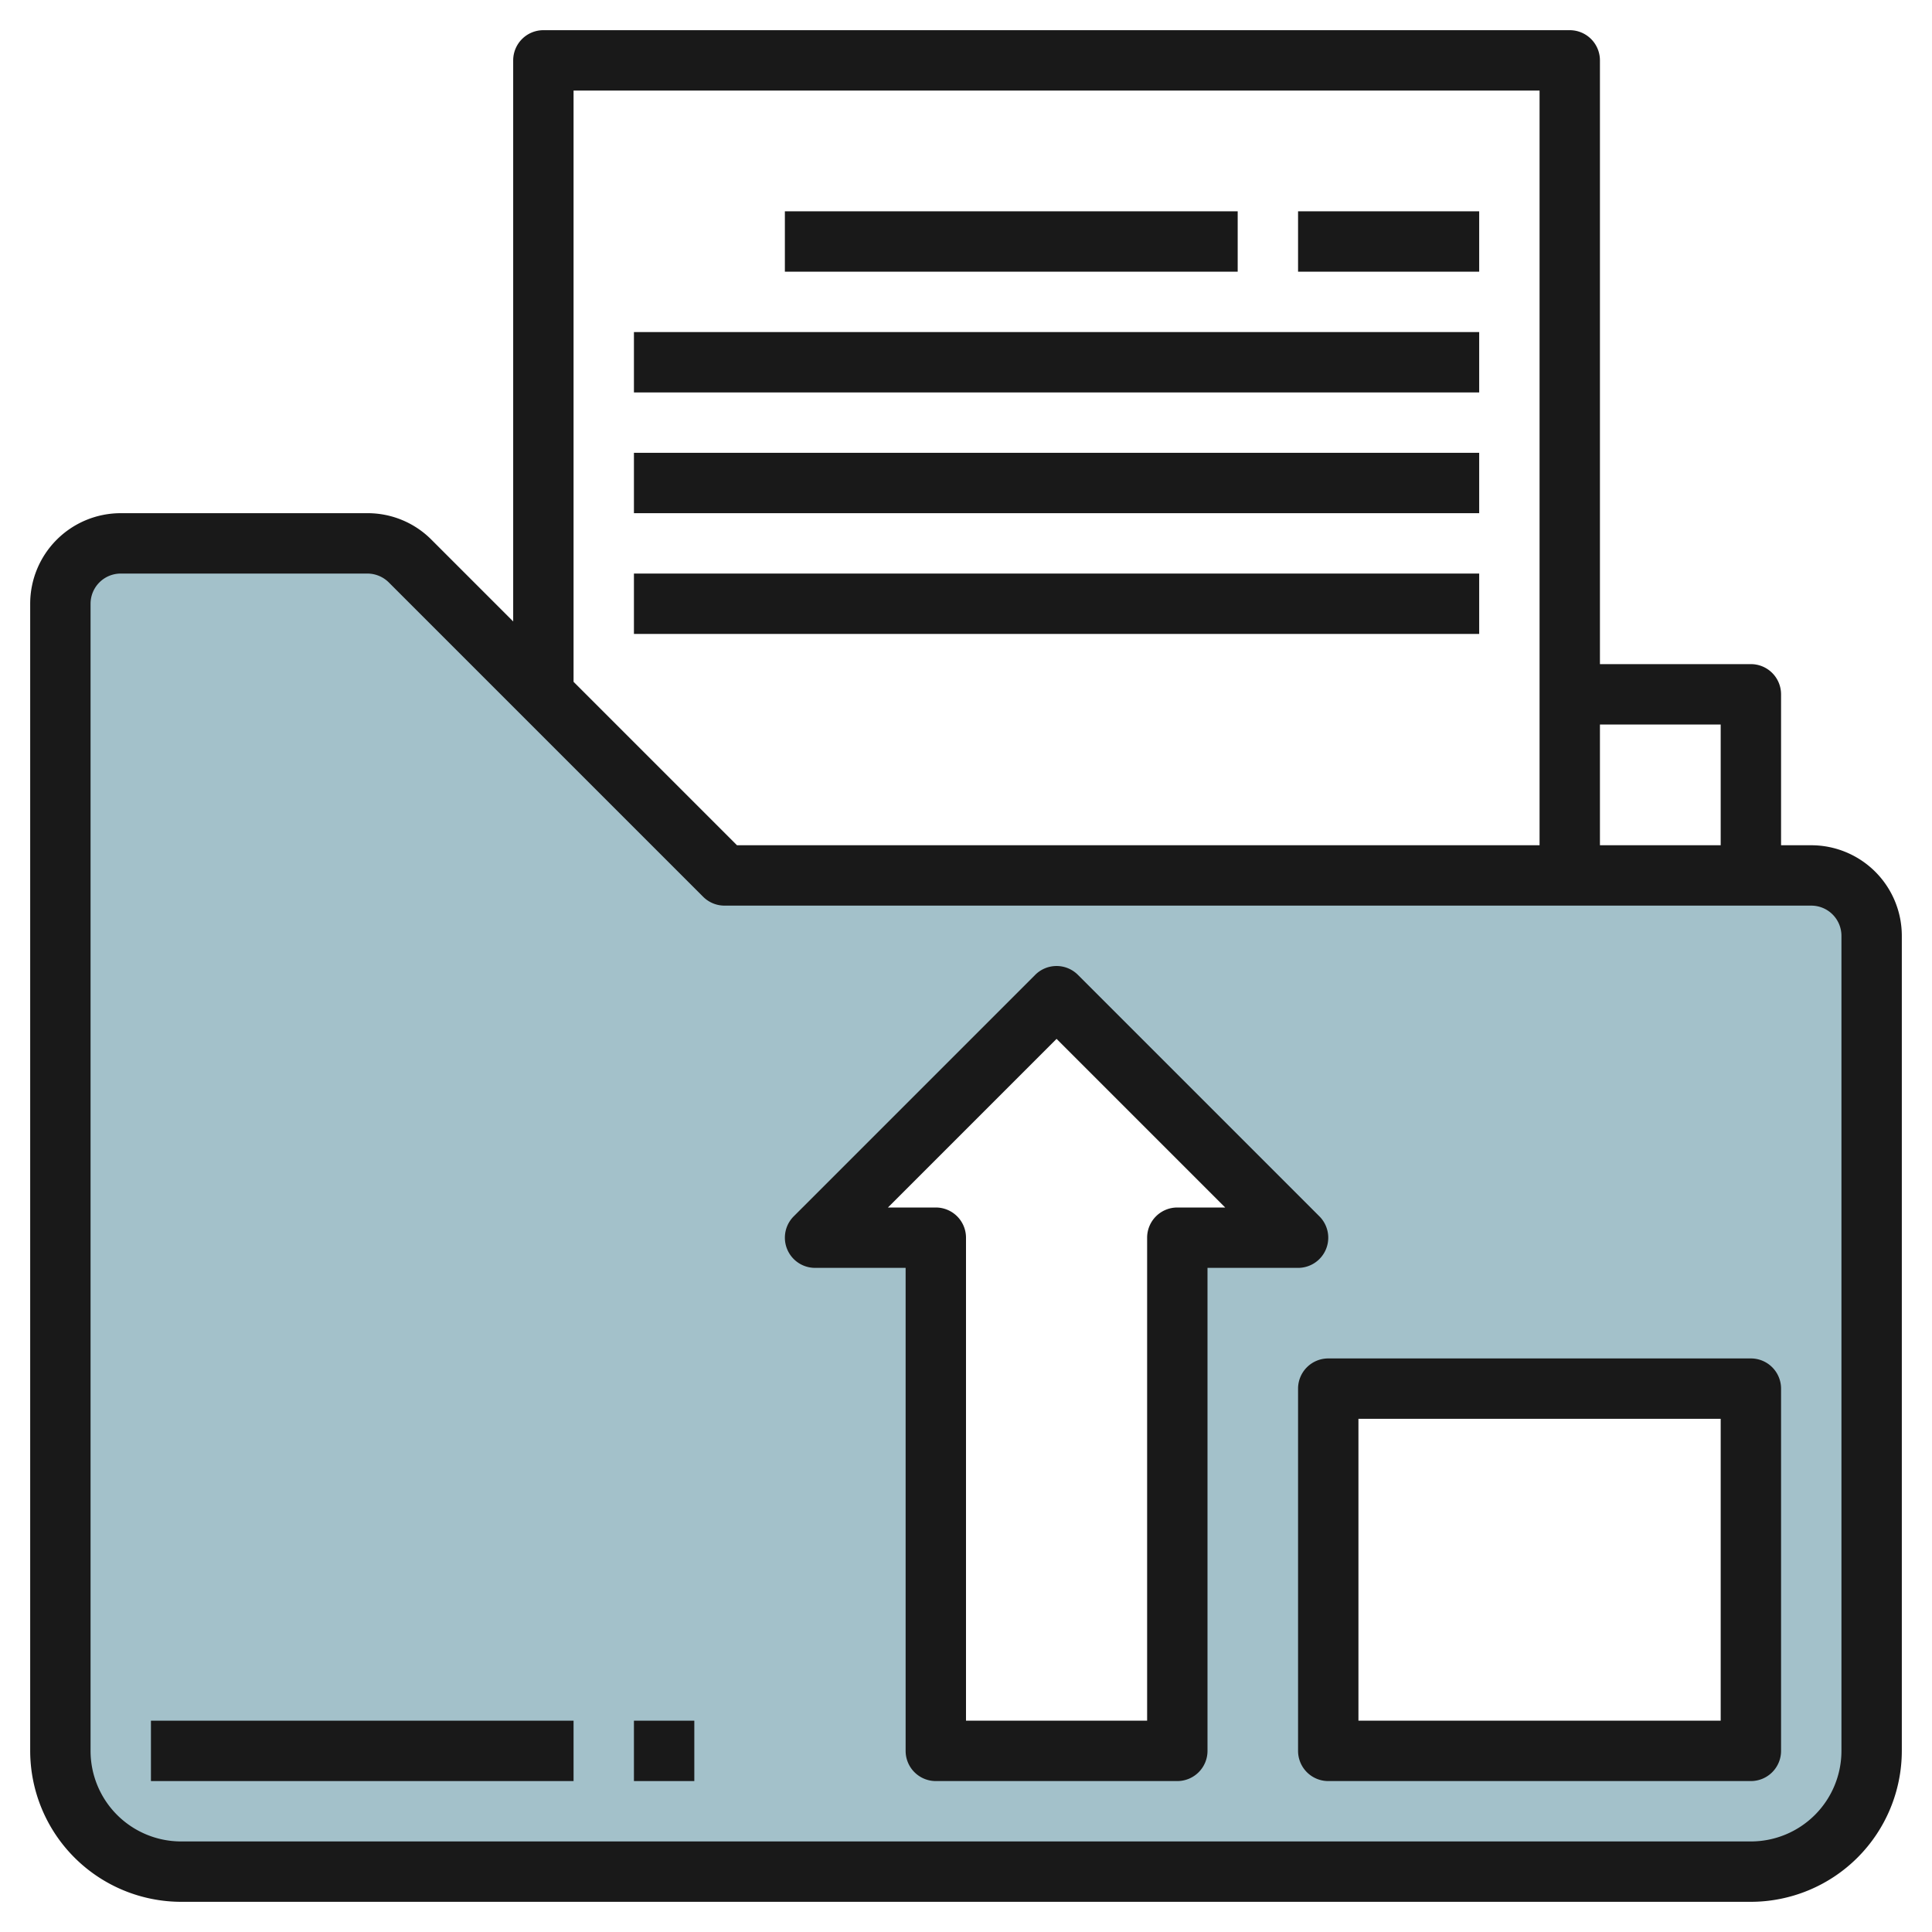
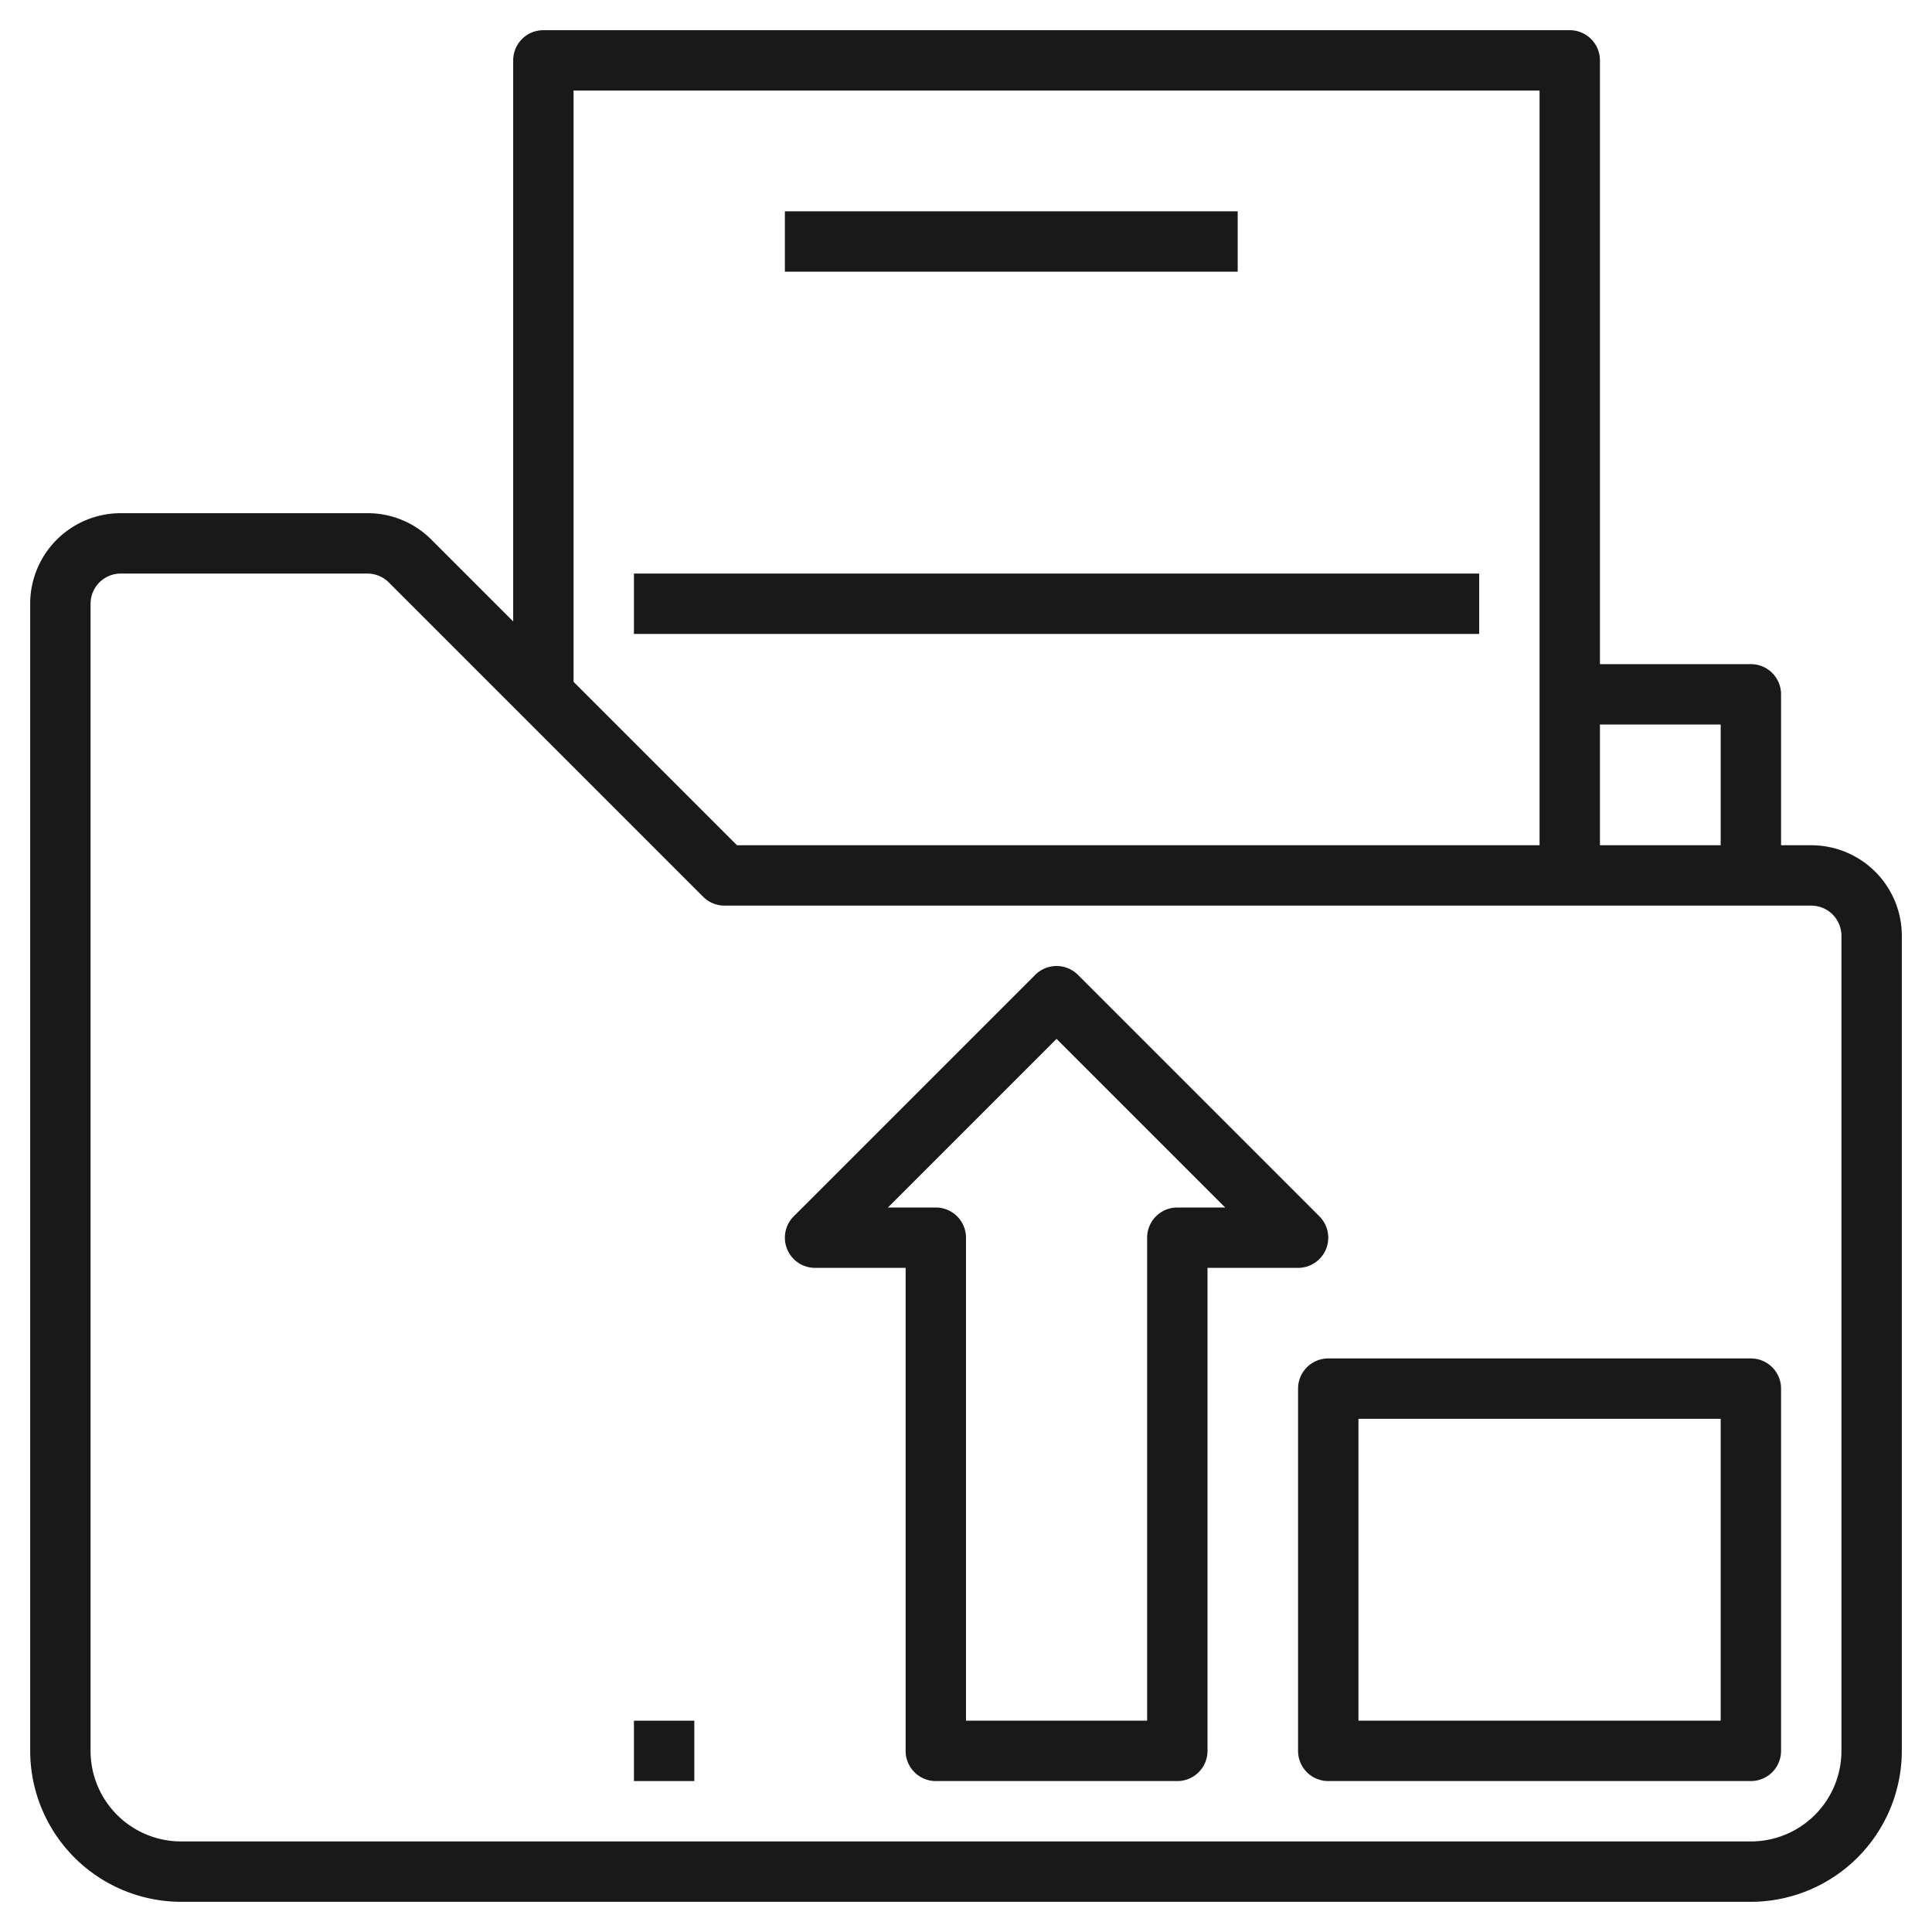
<svg xmlns="http://www.w3.org/2000/svg" height="512" viewBox="0 0 64 64" width="512">
  <g id="Layer_19" data-name="Layer 19">
-     <path d="m60 29h-36l-10.414-10.414a2 2 0 0 0 -1.414-.586h-8.172a2 2 0 0 0 -2 2v38a4 4 0 0 0 4 4h52a4 4 0 0 0 4-4v-27a2 2 0 0 0 -2-2zm-21 12v17h-8v-17h-4l8-8 8 8zm19 17h-14v-12h14z" fill="#a3c1ca" />
    <g fill="#191919">
      <path d="m60 28h-1v-5a1 1 0 0 0 -1-1h-5v-20a1 1 0 0 0 -1-1h-34a1 1 0 0 0 -1 1v18.586l-2.707-2.707a2.978 2.978 0 0 0 -2.121-.879h-8.172a3 3 0 0 0 -3 3v38a5.006 5.006 0 0 0 5 5h52a5.006 5.006 0 0 0 5-5v-27a3 3 0 0 0 -3-3zm-3-4v4h-4v-4zm-38-21h32v25h-26.586l-5.414-5.414zm42 55a3 3 0 0 1 -3 3h-52a3 3 0 0 1 -3-3v-38a1 1 0 0 1 1-1h8.172a1.009 1.009 0 0 1 .707.293l10.414 10.414a1 1 0 0 0 .707.293h36a1 1 0 0 1 1 1z" />
      <path d="m43.924 41.383a1 1 0 0 0 -.217-1.09l-8-8a1 1 0 0 0 -1.414 0l-8 8a1 1 0 0 0 .707 1.707h3v16a1 1 0 0 0 1 1h8a1 1 0 0 0 1-1v-16h3a1 1 0 0 0 .924-.617zm-4.924-1.383a1 1 0 0 0 -1 1v16h-6v-16a1 1 0 0 0 -1-1h-1.586l5.586-5.586 5.586 5.586z" />
      <path d="m26 7h15v2h-15z" />
-       <path d="m43 7h6v2h-6z" />
-       <path d="m21 11h28v2h-28z" />
-       <path d="m21 15h28v2h-28z" />
      <path d="m21 19h28v2h-28z" />
-       <path d="m5 57h14v2h-14z" />
      <path d="m21 57h2v2h-2z" />
      <path d="m58 45h-14a1 1 0 0 0 -1 1v12a1 1 0 0 0 1 1h14a1 1 0 0 0 1-1v-12a1 1 0 0 0 -1-1zm-1 12h-12v-10h12z" />
    </g>
  </g>
</svg>